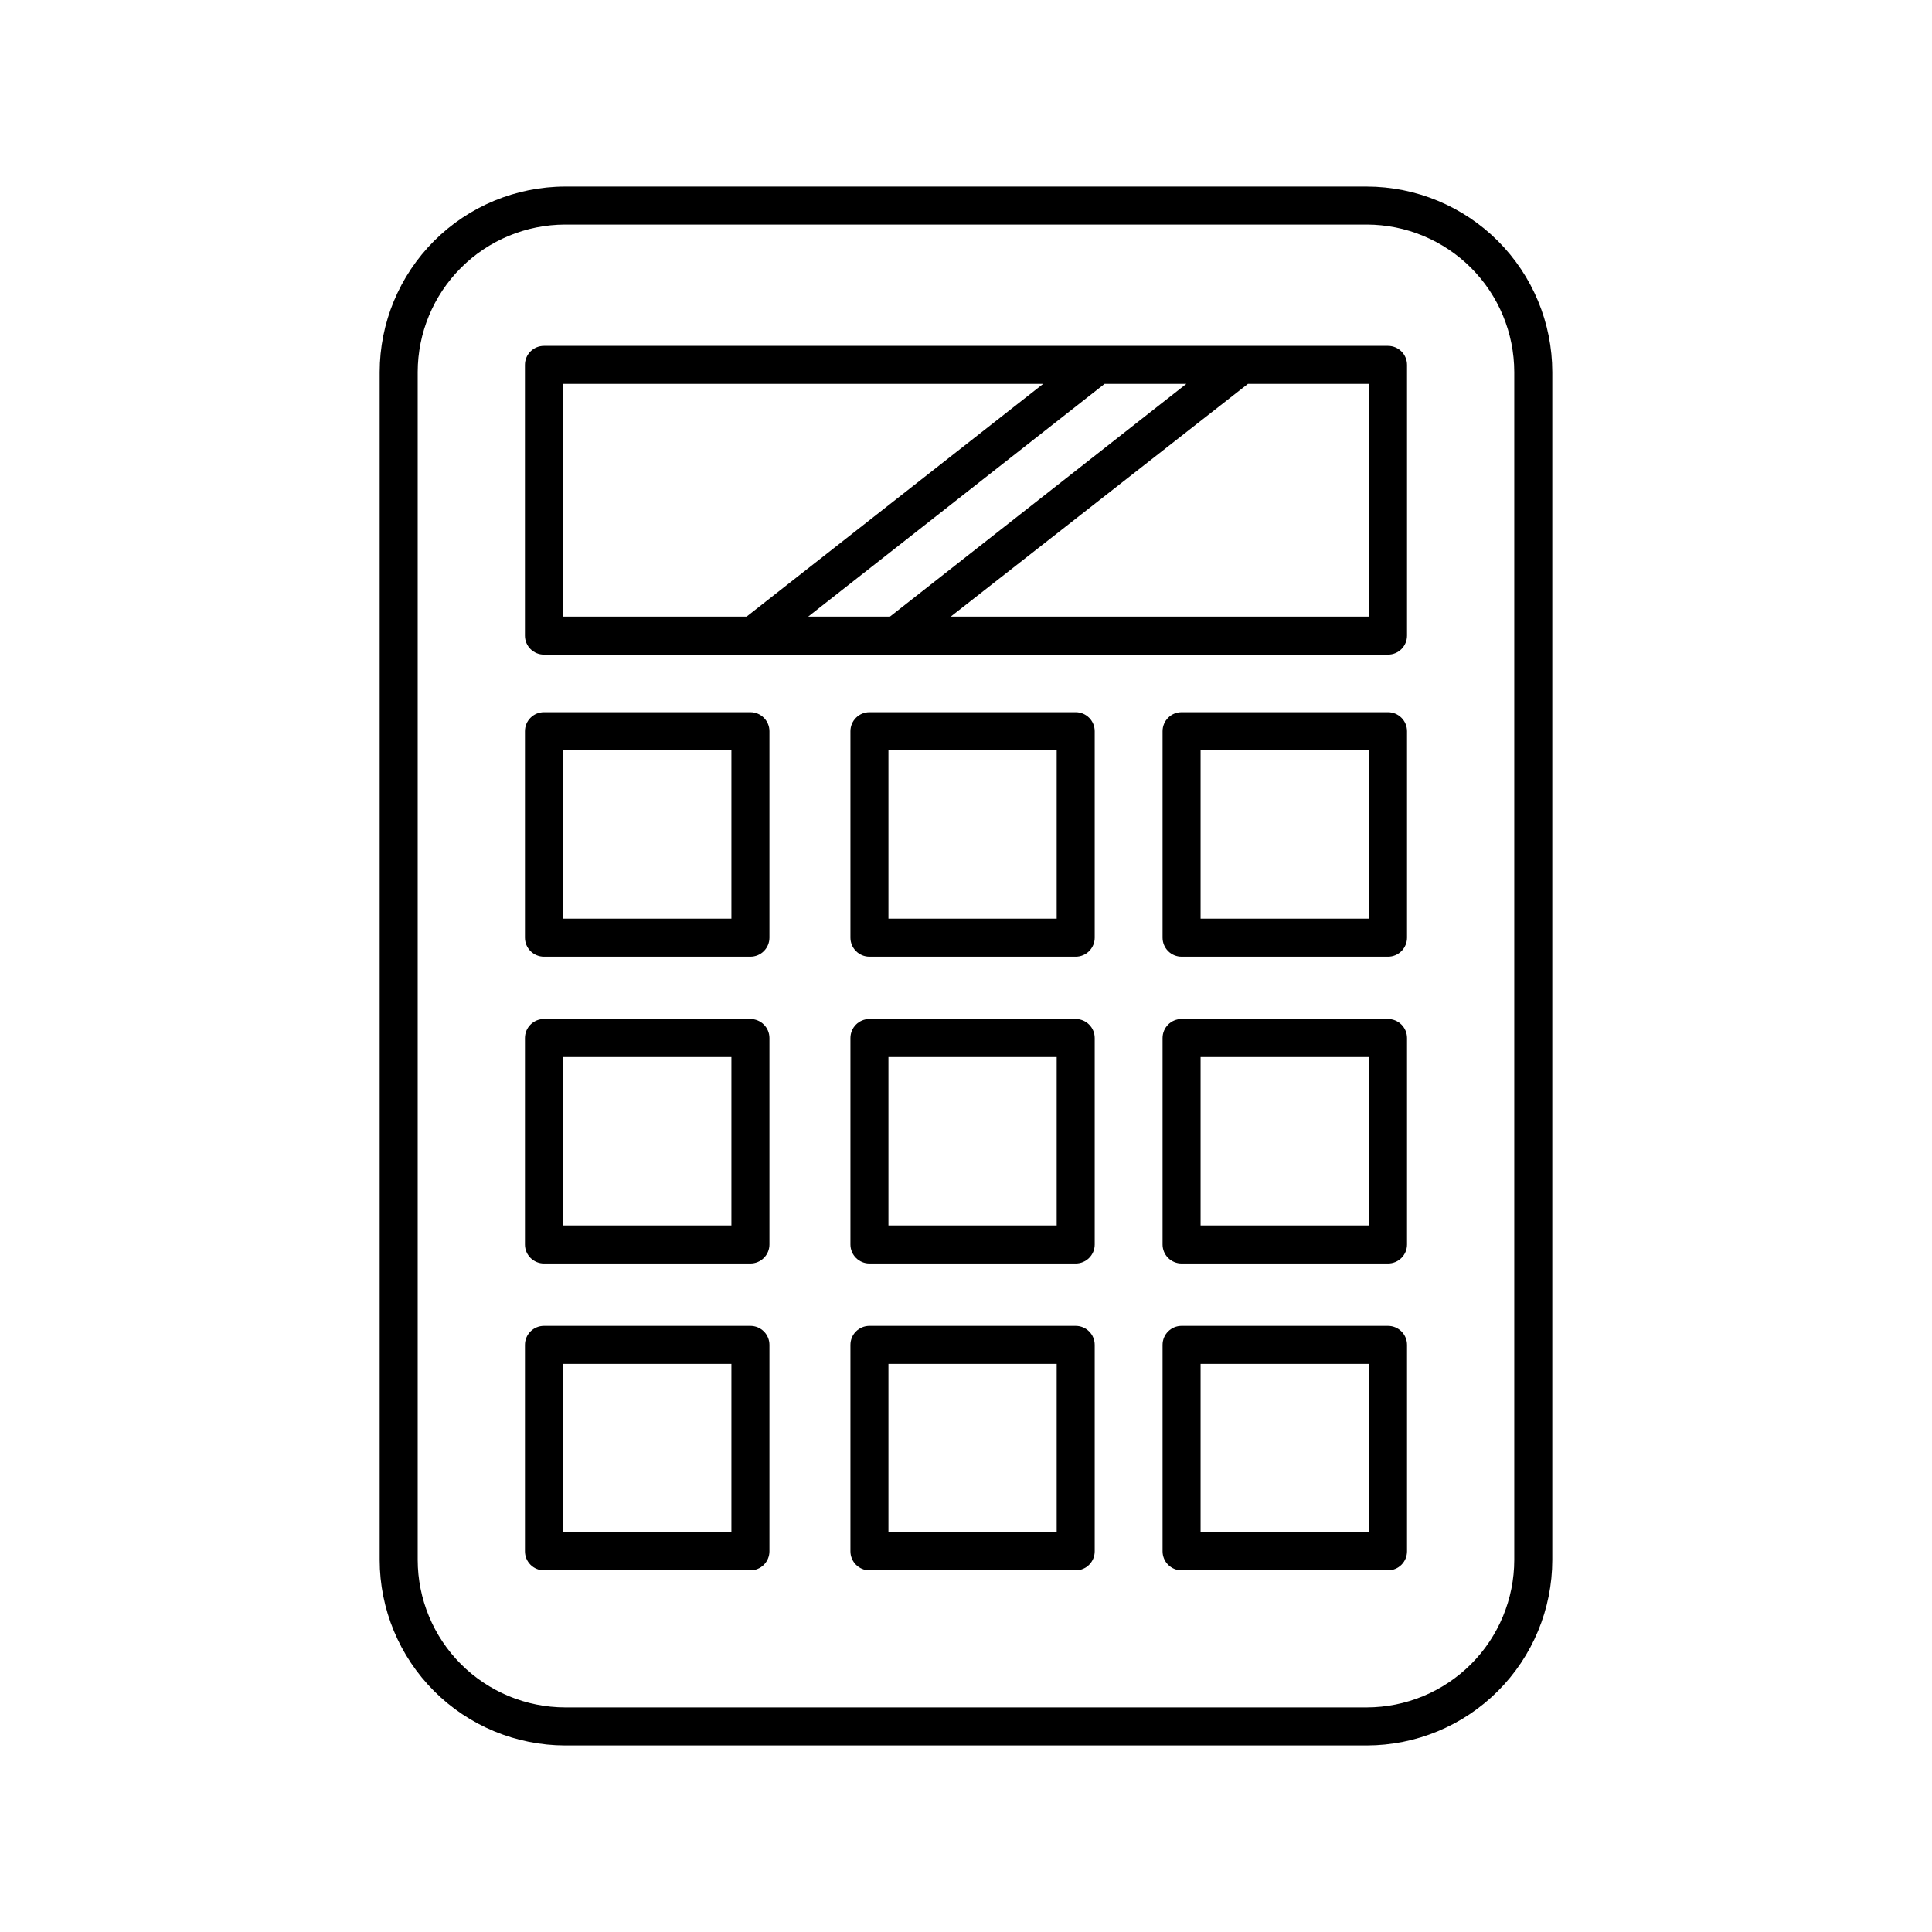
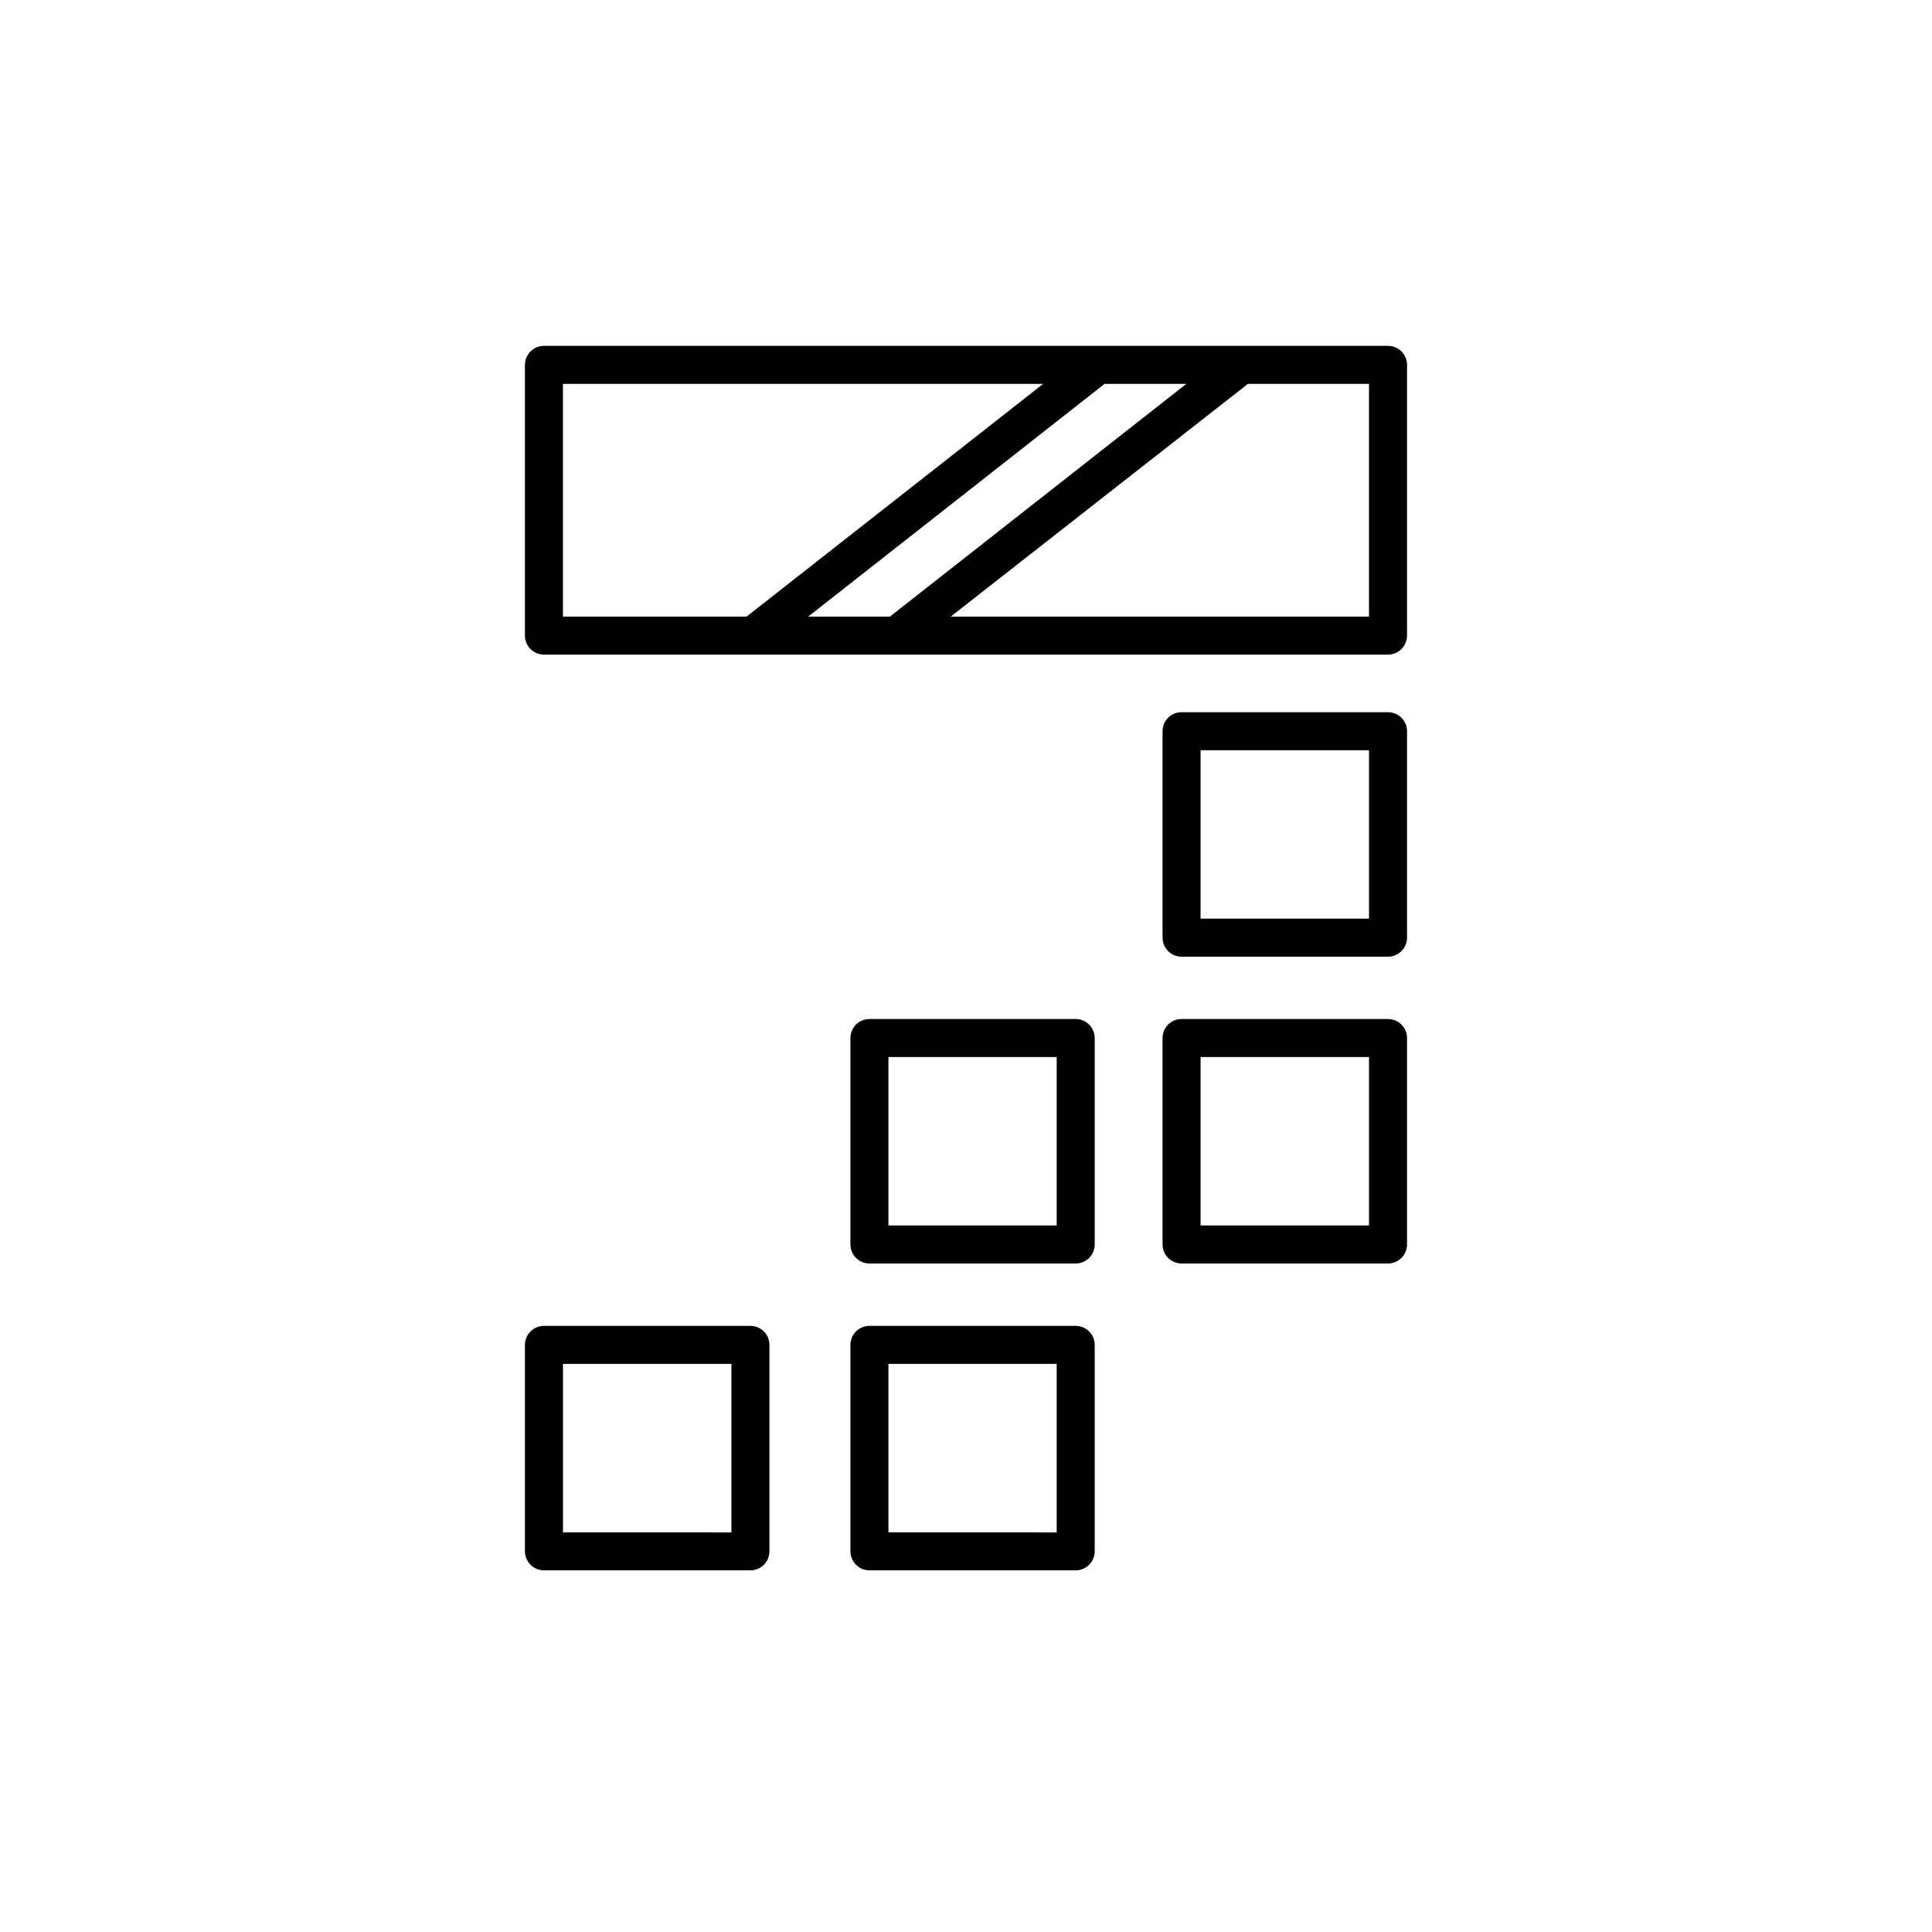
<svg xmlns="http://www.w3.org/2000/svg" fill="#000000" width="800px" height="800px" version="1.1" viewBox="144 144 512 512">
  <g>
-     <path d="m506.2 193.44h-212.41c-13.039 0.012-25.539 5.199-34.758 14.414-9.219 9.219-14.402 21.719-14.414 34.758v314.78c0.012 13.039 5.195 25.539 14.414 34.758s21.719 14.402 34.758 14.414h212.41c13.035-0.012 25.535-5.195 34.754-14.414s14.402-21.719 14.418-34.758v-314.78c-0.016-13.039-5.199-25.539-14.418-34.758-9.219-9.215-21.719-14.402-34.754-14.414zm39.094 363.95v-0.004c-0.012 10.367-4.137 20.305-11.465 27.633s-17.266 11.453-27.629 11.465h-212.41c-10.367-0.012-20.301-4.137-27.633-11.465-7.328-7.328-11.449-17.266-11.465-27.633v-314.78c0.016-10.367 4.137-20.301 11.465-27.633 7.332-7.328 17.266-11.449 27.633-11.465h212.41c10.363 0.016 20.301 4.137 27.629 11.465 7.328 7.332 11.453 17.266 11.465 27.633z" />
    <path d="m511.84 235.66h-223.69c-2.781 0-5.039 2.254-5.039 5.039v71.742c0 1.336 0.531 2.617 1.477 3.562 0.945 0.945 2.227 1.473 3.562 1.473h223.69c1.336 0 2.617-0.527 3.562-1.473s1.477-2.227 1.477-3.562v-71.742c0-1.336-0.531-2.617-1.477-3.562-0.945-0.945-2.227-1.477-3.562-1.477zm-153.66 71.742 78.543-61.668h21.664l-78.543 61.668zm-64.992-61.668h127.26l-78.594 61.668h-48.668zm213.61 61.668h-110.84l78.75-61.668h32.09z" />
-     <path d="m342.87 414.05h-54.715c-2.781 0-5.039 2.254-5.039 5.039v54.711c0 1.34 0.531 2.621 1.477 3.562 0.945 0.945 2.227 1.477 3.562 1.477h54.715c1.336 0 2.617-0.531 3.562-1.477 0.945-0.941 1.477-2.223 1.477-3.562v-54.711c0-1.336-0.531-2.617-1.477-3.562-0.945-0.945-2.227-1.477-3.562-1.477zm-5.039 54.715h-44.637v-44.637h44.637z" />
    <path d="m342.87 495.37h-54.715c-2.781 0-5.039 2.254-5.039 5.035v54.715c0 1.336 0.531 2.617 1.477 3.562 0.945 0.945 2.227 1.477 3.562 1.477h54.715c1.336 0 2.617-0.531 3.562-1.477 0.945-0.945 1.477-2.227 1.477-3.562v-54.715c0-1.336-0.531-2.617-1.477-3.562-0.945-0.941-2.227-1.473-3.562-1.473zm-5.039 54.715-44.637-0.004v-44.637h44.637z" />
    <path d="m429.07 414.05h-54.66c-2.785 0-5.039 2.254-5.039 5.039v54.711c0 1.34 0.531 2.621 1.477 3.562 0.945 0.945 2.227 1.477 3.562 1.477h54.66c1.34 0 2.621-0.531 3.562-1.477 0.945-0.941 1.477-2.223 1.477-3.562v-54.711c0-1.336-0.531-2.617-1.477-3.562-0.941-0.945-2.223-1.477-3.562-1.477zm-5.039 54.715h-44.586v-44.637h44.586z" />
    <path d="m429.07 495.37h-54.66c-2.785 0-5.039 2.254-5.039 5.035v54.715c0 1.336 0.531 2.617 1.477 3.562 0.945 0.945 2.227 1.477 3.562 1.477h54.66c1.34 0 2.621-0.531 3.562-1.477 0.945-0.945 1.477-2.227 1.477-3.562v-54.715c0-1.336-0.531-2.617-1.477-3.562-0.941-0.941-2.223-1.473-3.562-1.473zm-5.039 54.715-44.586-0.004v-44.637h44.586z" />
    <path d="m511.84 414.05h-54.715c-2.781 0-5.035 2.254-5.035 5.039v54.711c0 1.34 0.531 2.621 1.473 3.562 0.945 0.945 2.227 1.477 3.562 1.477h54.715c1.336 0 2.617-0.531 3.562-1.477 0.945-0.941 1.477-2.223 1.477-3.562v-54.711c0-1.336-0.531-2.617-1.477-3.562s-2.227-1.477-3.562-1.477zm-5.039 54.715h-44.637v-44.637h44.637z" />
-     <path d="m342.87 332.74h-54.715c-2.781 0-5.039 2.258-5.039 5.039v54.715c0 1.336 0.531 2.617 1.477 3.562 0.945 0.945 2.227 1.477 3.562 1.477h54.715c1.336 0 2.617-0.531 3.562-1.477 0.945-0.945 1.477-2.227 1.477-3.562v-54.715c0-1.336-0.531-2.617-1.477-3.562-0.945-0.945-2.227-1.477-3.562-1.477zm-5.039 54.715h-44.637v-44.637h44.637z" />
-     <path d="m429.07 332.74h-54.66c-2.785 0-5.039 2.258-5.039 5.039v54.715c0 1.336 0.531 2.617 1.477 3.562 0.945 0.945 2.227 1.477 3.562 1.477h54.66c1.34 0 2.621-0.531 3.562-1.477 0.945-0.945 1.477-2.227 1.477-3.562v-54.715c0-1.336-0.531-2.617-1.477-3.562-0.941-0.945-2.223-1.477-3.562-1.477zm-5.039 54.715h-44.586v-44.637h44.586z" />
    <path d="m511.84 332.74h-54.715c-2.781 0-5.035 2.258-5.035 5.039v54.715c0 1.336 0.531 2.617 1.473 3.562 0.945 0.945 2.227 1.477 3.562 1.477h54.715c1.336 0 2.617-0.531 3.562-1.477 0.945-0.945 1.477-2.227 1.477-3.562v-54.715c0-1.336-0.531-2.617-1.477-3.562-0.945-0.945-2.227-1.477-3.562-1.477zm-5.039 54.715h-44.637v-44.637h44.637z" />
-     <path d="m511.84 495.37h-54.715c-2.781 0-5.035 2.254-5.035 5.035v54.715c0 1.336 0.531 2.617 1.473 3.562 0.945 0.945 2.227 1.477 3.562 1.477h54.715c1.336 0 2.617-0.531 3.562-1.477 0.945-0.945 1.477-2.227 1.477-3.562v-54.715c0-1.336-0.531-2.617-1.477-3.562-0.945-0.941-2.227-1.473-3.562-1.473zm-5.039 54.715-44.637-0.004v-44.637h44.637z" />
  </g>
</svg>